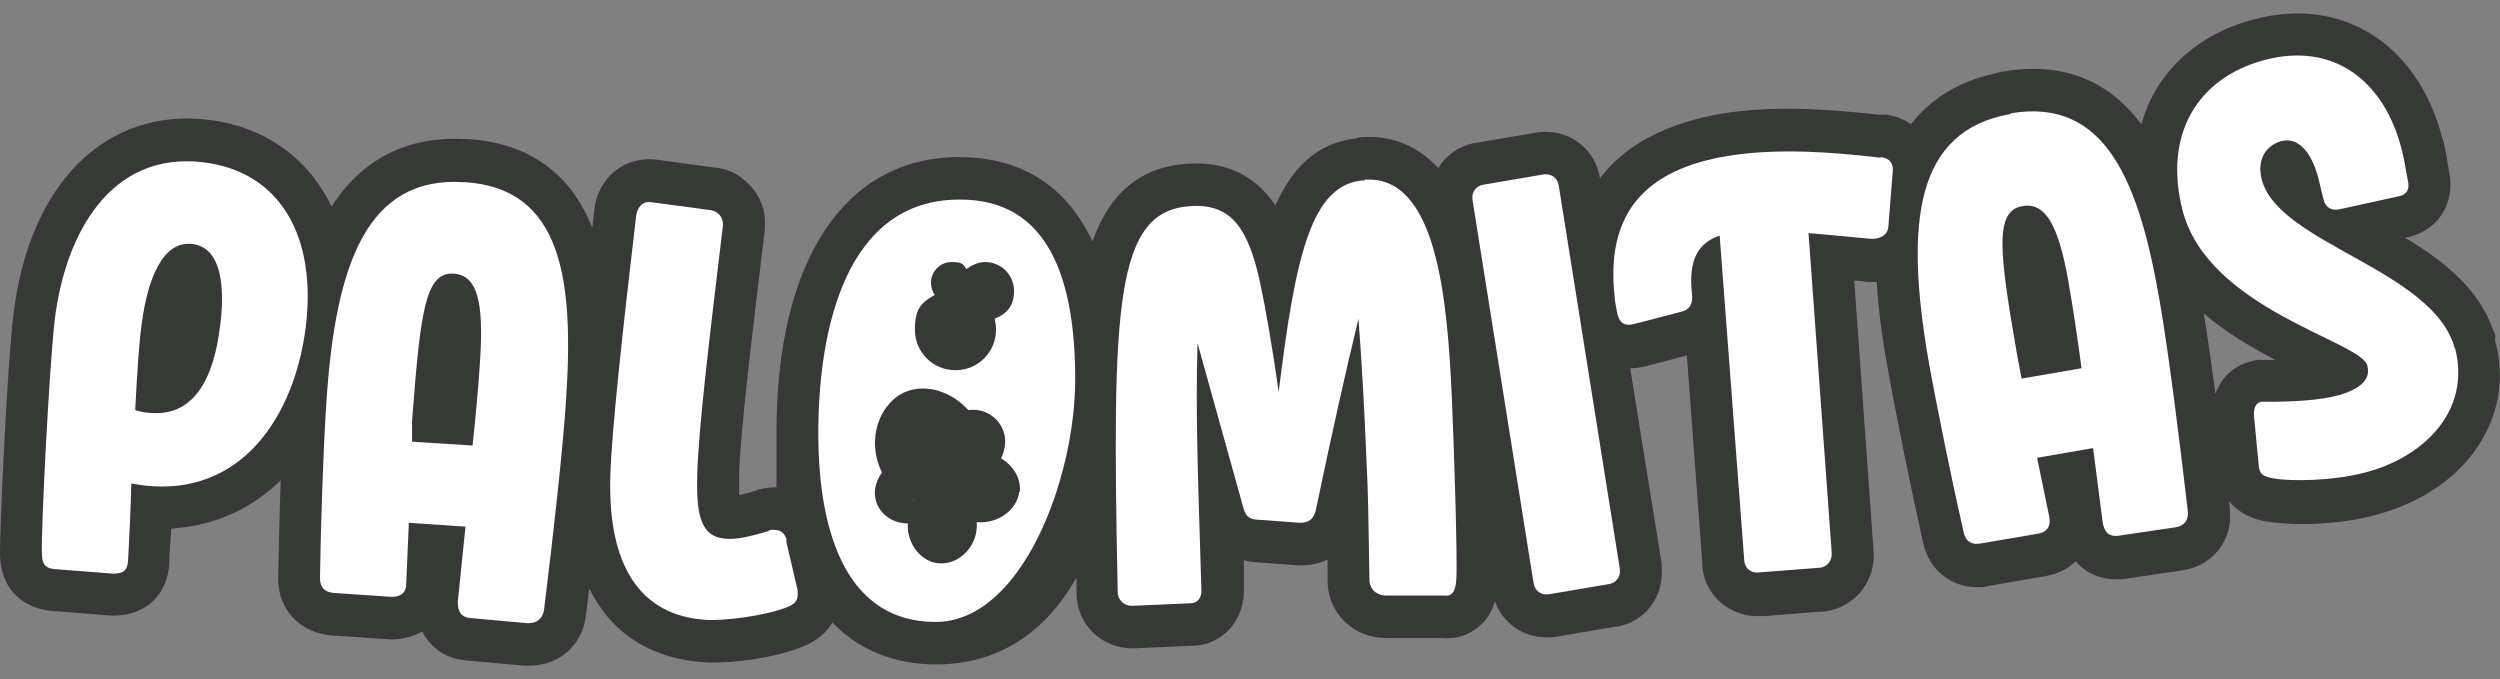
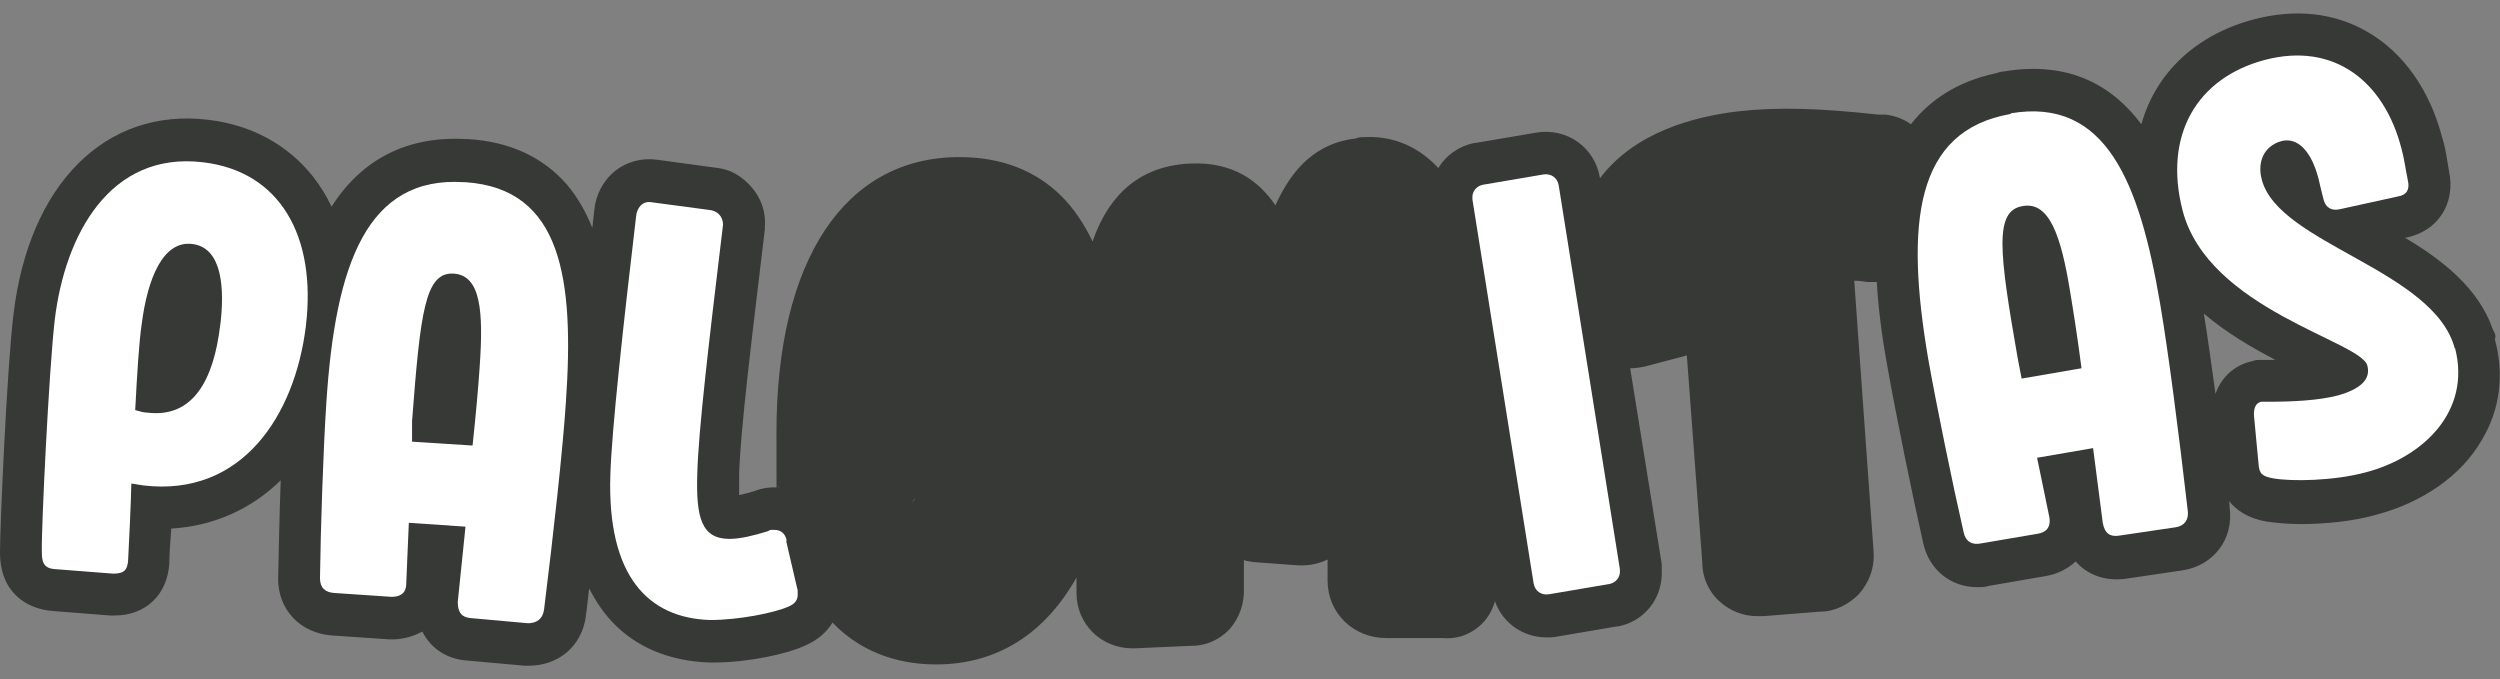
<svg xmlns="http://www.w3.org/2000/svg" version="1.1" viewBox="0 0 388.3 105.5">
  <rect x="0" y="0" width="388.3" height="105.5" fill="#808080" stroke="none" />
  <defs>
    <style>
      .cls-1 {
        fill: #fff;
      }

      .cls-2 {
        fill: #363936;
      }
    </style>
  </defs>
  <g>
    <g id="Capa_1">
      <path class="cls-2" d="M387.6,52.3c0-.4-.2-.7-.4-1.1-2.2-6.4-7.8-10.8-13.7-14.3h.3c2.3-.5,4.2-1.7,5.4-3.5,1.3-1.9,1.7-4.3,1.2-6.7-.1-.6-.2-1.2-.3-1.8-.2-1.2-.4-2.4-.8-3.6-1.9-7.3-6-13.1-11.5-16.3-5.1-3-11.2-3.7-17.7-2-9.1,2.4-15.3,8.4-17.5,16.3-4.5-6-11.2-9.9-21.4-8.2-.4,0-.9.2-1.3.3-6,1.3-10.2,4.2-13.1,7.9-1.1-.8-2.4-1.3-3.9-1.5-.4,0-.8,0-1.2,0-9-1-15.7-1.2-21.8-.5-6.7.8-16,3.2-21.4,10.4h0c0,0,0,0,0-.1-.8-4.7-5.1-7.8-9.9-7l-9.4,1.6c0,0-.1,0-.2,0-2.4.5-4.4,1.9-5.6,3.9-3.7-4-8-5-11.5-4.8-.4,0-.9,0-1.3.2-6.1.7-9.9,4.6-12.5,10.4-2.5-3.7-6.5-6.8-13.2-6.5-9.3.4-13.3,6.6-15.2,12.1-1.3-2.7-2.9-5.1-4.8-7-4.1-4.1-9.5-6.1-15.9-6.1-17.8,0-28.4,16-28.4,42.8s.2,5.9.4,8.5c-.2,0-.5,0-.7,0-.5,0-1.7,0-3.2.6-.6.2-1.4.4-2.3.6,0-.7,0-1.7,0-3.2.2-6.8,1.9-20.6,4-38.1,0,0,0-.2,0-.3.2-2.5-.7-4.9-2.5-6.7s-3.4-2.4-5.5-2.6l-8.8-1.2c-2.3-.3-4.6.3-6.4,1.7-1.9,1.5-3.1,3.8-3.3,6.2-.1.9-.2,1.8-.3,2.7-1-2.5-2.3-4.8-4-6.8-3.7-4.2-8.8-6.6-15.3-7-.1,0-.3,0-.4,0-9-.5-16.1,3.1-20.8,10.5-.8-1.7-1.8-3.3-2.9-4.7-3.9-4.9-9.5-8-16.3-8.8-15.9-1.9-27.8,10-30.2,30.2C1.1,56.8,0,81.5,0,85.8c0,6.3,4.2,8.8,8.2,9.1l8.9.7s0,0,.1,0c.2,0,.4,0,.6,0,4.8,0,8.2-3.2,8.5-8.1,0,0,0,0,0-.1,0-1.7.2-3.5.3-5.3,6.6-.4,12.4-3,17-7.5-.2,5.4-.3,11-.4,15.3,0,4.8,3.4,8.4,8.3,8.8l8.9.6c1.9.1,3.7-.4,5.2-1.2,1.3,2.6,3.8,4.3,7,4.5l8.9.8c.2,0,.4,0,.6,0,4.7,0,8.3-3.1,8.9-7.7,0,0,0,0,0-.1.2-1.2.3-2.7.5-4.2,1,1.9,2.1,3.6,3.5,5.1,3.7,4,9,6.2,15.2,6.4.2,0,.4,0,.7,0,5.2,0,11.4-1.3,14.3-2.7,1.8-.8,3.2-2,4.1-3.5,5.1,5.3,11.4,6.5,16.1,6.5,9.5,0,16.9-4.8,21.8-13.5,0,.8,0,1.6,0,2.4,0,4.8,3.8,8.6,8.7,8.6s.2,0,.3,0l9-.4c2.2,0,4.3-1,5.8-2.6,1.5-1.7,2.3-4,2.2-6.3v-4.4c.5.2,1.1.2,1.5.3l6.8.5c1.7.1,3.3-.2,4.7-.9,0,1,0,2.1,0,3.3,0,5,4,8.9,9.1,8.9h8.7c2.1.2,4-.4,5.6-1.7,1.5-1.2,2.2-2.7,2.6-4,1.2,3.4,4.4,5.6,8,5.6.5,0,1,0,1.5-.1l9.4-1.6c0,0,.1,0,.2,0,4.2-.8,7-4.5,6.8-8.7,0-.3,0-.7,0-1l-4.9-30.4c.7,0,1.5-.1,2.4-.3l6.4-1.7,2.4,32.2c0,2.4,1.1,4.7,2.9,6.2,1.5,1.3,3.5,2.1,5.6,2.1s.7,0,1,0l8.8-.7c2.3,0,4.4-1.1,6-2.7,1.6-1.8,2.5-4.1,2.3-6.7l-3-42c.7,0,1.4.1,2.1.2,0,0,.1,0,.2,0,.4,0,.8,0,1.2,0,.3,5.3,1.1,10.1,1.7,13.4,1.3,7.3,3.8,19.6,5.5,27.1.9,4.2,4.3,6.9,8.4,6.9.6,0,1.2,0,1.8-.2l8.7-1.5c1.9-.3,3.5-1.1,4.8-2.3,1.8,2.1,4.6,3.1,7.7,2.7l8.8-1.3c4.9-.7,8.1-4.9,7.4-9.8,0-.3,0-.6-.1-1,1.1,1.4,2.9,2.7,5.8,3.2,1.4.2,3.3.4,5.3.4,3.7,0,8-.4,11.6-1.4,7.3-1.9,13.4-6.1,16.6-11.7,2.8-4.7,3.5-10.1,2-15.6ZM142.2,77.4c-.1.2-.3.4-.6.6.2-.2.4-.4.6-.6ZM344.1,61.1c-.6-4.4-1.2-8.7-1.8-12.4,3.5,3,7.5,5.3,11.1,7.2-.4,0-.7,0-1.1,0h-1.1c-.5,0-.9,0-1.4.2-2.4.5-4.7,2.2-5.7,5.1Z" />
      <g>
        <path class="cls-1" d="M31.5,25.2c-14.4-1.7-21.4,11.2-23,24.5-.9,7.8-2.1,32.5-2,36,0,1.5.2,2.6,2.1,2.7l9,.7c1.8,0,2.2-.7,2.3-2.1.2-3.9.4-8,.5-11.9l1.9.3c15.3,1.8,23.5-10.9,25.2-24.7,1.7-14-4-24.1-16-25.5ZM34.2,50.5c-1,8.5-4.2,14.4-11.2,13.6-.6,0-1.3-.2-2-.4.3-5.8.6-10.6,1-13.3.9-7.1,3.3-13.1,7.9-12.5,4.7.6,5,7.1,4.3,12.7h0Z" />
        <path class="cls-1" d="M72.1,28.3c-15.1-1-20,12.7-21.4,34.1-.5,7.4-.9,19.9-1,27.4,0,1.5.8,2.2,2.2,2.3l8.9.6c1.2,0,2.3-.4,2.3-2.1l.4-9.4,8.8.6-1.2,11.7c0,1.7.7,2.4,2,2.5l8.9.8c1.4,0,2.3-.7,2.5-2.1,1.5-12.1,2.9-24.7,3.4-32.3,1.3-19-.6-33.1-15.6-34.1h-.2ZM74.5,57c-.2,3.1-.6,7.5-1.1,12.2l-9.4-.6v-3.2c1.3-16.9,2-23.2,6.5-22.9,4.2.3,4.6,5.9,4,14.5Z" />
        <path class="cls-1" d="M122.2,84c-.2-1.1-.9-1.7-1.9-1.7s-.6,0-1,.2c-2.3.7-4.3,1.2-6,1.2-4.4,0-5.2-3.4-5-10.1.2-7,1.8-20.4,4-38.7,0-1.3-.9-2.2-2.2-2.3l-9-1.2c-1.4-.2-2.2,1-2.3,2.2-2,16.9-3.8,33.3-4,40.2-.5,15.6,5.8,22.2,15.5,22.5,4.4,0,10-1.1,12.2-2.1.7-.3,1.4-.8,1.4-1.8s0-.7-.1-1.1l-1.7-7.3h.1Z" />
-         <path class="cls-1" d="M149,31c-17.6,0-21.9,20.1-21.9,36.3s4.8,29.3,18.2,29.3,21.7-22.2,21.7-37.7-4.1-28-18-27.9ZM145.2,45.8c-.4-.5-.6-1.2-.6-1.9,0-1.7,1.4-3.2,3.2-3.2s1.8.4,2.3,1.1c.8-.6,1.8-1.1,2.9-1.1,2.5,0,4.5,2,4.5,4.5s-1.3,3.6-3,4.3c.1.5.2,1.1.2,1.7,0,3.5-2.8,6.3-6.3,6.3s-6.3-2.8-6.3-6.3,1.2-4.3,3.1-5.4h0ZM158.3,76.4c-.3,2.7-3.2,5-6.6,4.7.3,3.6-2.6,6.5-5.6,6.4-2.8,0-5.3-2.9-5.1-6.2-2.5,0-4.5-1.6-5-3.7-.5-2.2.8-4,1-4.2-2.6-5.2-.3-11,3.8-12.6,3.1-1.2,7,0,9.6,2.9,2.1-.3,4.1.7,5.1,2.5,1.4,2.4,0,4.9,0,5,2,1.2,3.1,3.2,2.9,5.2h0Z" />
-         <path class="cls-1" d="M212,28c-8.4.4-10.8,11.9-13.4,32.9-.9-6.6-2.1-13.4-2.9-17.1-1.8-8.1-4.3-12.1-10.5-11.8-12.1.5-12.5,15.3-11.6,59.9,0,1.3,1,2.2,2.2,2.2l9.1-.4c1.1,0,1.8-.9,1.7-2.1-.6-19.6-.9-27.5-.6-38.3l7.1,25.5c.3,1.1.7,1.8,2,1.9l6.8.5c1.4,0,2.2-.6,2.5-2.1,2.6-12.4,4.5-20.9,6.6-29.6.5,6.7.9,13.3,1.4,25.6.1,2.8.1,2.7.3,14.9,0,1.5,1.1,2.5,2.6,2.5h9c1.4.2,1.8-.9,1.9-2.6.2-3.2-.4-21.5-.7-28.2-.7-15.5-2.4-34.3-13.3-33.8h-.2Z" />
        <path class="cls-1" d="M242.1,28.8c-.2-1.2-1.2-1.9-2.4-1.7l-9.4,1.6c-1,.2-1.7,1.1-1.6,2.1v.2l9.5,59.6c.2,1.2,1.2,1.9,2.4,1.7l9.4-1.6c1-.2,1.7-1.1,1.6-2.1v-.2l-9.5-59.6h0Z" />
-         <path class="cls-1" d="M292.1,24.5c-8.4-1-15.3-1.3-21.4-.6-13.1,1.5-21.6,7.4-19.9,22.3,0,.5.2,1.4.4,2.5.3,1.2.9,2.1,2.7,1.6l7.3-1.9c1.2-.3,1.8-1.2,1.6-2.7-.6-5.4,1-8,4.3-9.1l3.8,50.2c0,1.4,1,2.3,2.4,2.1l9.1-.7c1.2,0,2.2-.9,2.1-2.4l-3.6-49.6c3.2.3,6.7.6,9.8.9,1.4,0,2.5-.6,2.6-1.9l.7-8.8c0-1-.4-1.8-1.9-2h0Z" />
        <path class="cls-1" d="M312.3,17.7c-14.9,2.6-16.4,17-12.8,38.1,1.3,7.3,3.8,19.5,5.5,26.9.3,1.4,1.3,2,2.7,1.7l8.8-1.5c1.2-.2,2.1-.9,1.8-2.6l-1.9-9.2,8.7-1.5,1.5,11.6c.3,1.7,1.2,2.2,2.5,2l8.8-1.3c1.4-.2,2.1-1.2,1.9-2.6-1.4-12.1-3-24.6-4.3-32.2-3.2-18.8-8.4-32-23.2-29.5h0ZM314,58.8l-.6-3.1c-2.9-16.6-3.7-23,.8-23.7,4.1-.7,5.9,4.6,7.3,13.1.5,3,1.2,7.4,1.8,12.1l-9.3,1.6h0Z" />
        <path class="cls-1" d="M381.3,54.2c-3.2-12.3-27.4-16.3-30-26.3-.7-2.6.2-5.2,3.1-6,2.5-.6,4.6,1.6,5.7,5.8.2.8.4,1.8.8,3.3.3,1.2,1.2,1.8,2.5,1.5l9.1-2c1.3-.2,1.8-1.1,1.5-2.4-.4-2-.6-3.6-1-5-2.7-10.5-10.5-16.6-21.2-13.8-10.6,2.8-15.8,11.7-12.8,23.4,4,15.4,27.8,20.3,28.7,24.1.6,2.3-1.4,3.7-4.5,4.6-3,.8-7.1,1-10.9,1h-1.1c-.9.2-1.2,1.1-1.1,2.3l.7,7.4c.1,1.5.6,1.9,2.3,2.2,2.8.5,9.3.4,14.2-.9,9-2.3,16.6-9.5,14-19.4v.2Z" />
      </g>
    </g>
  </g>
</svg>